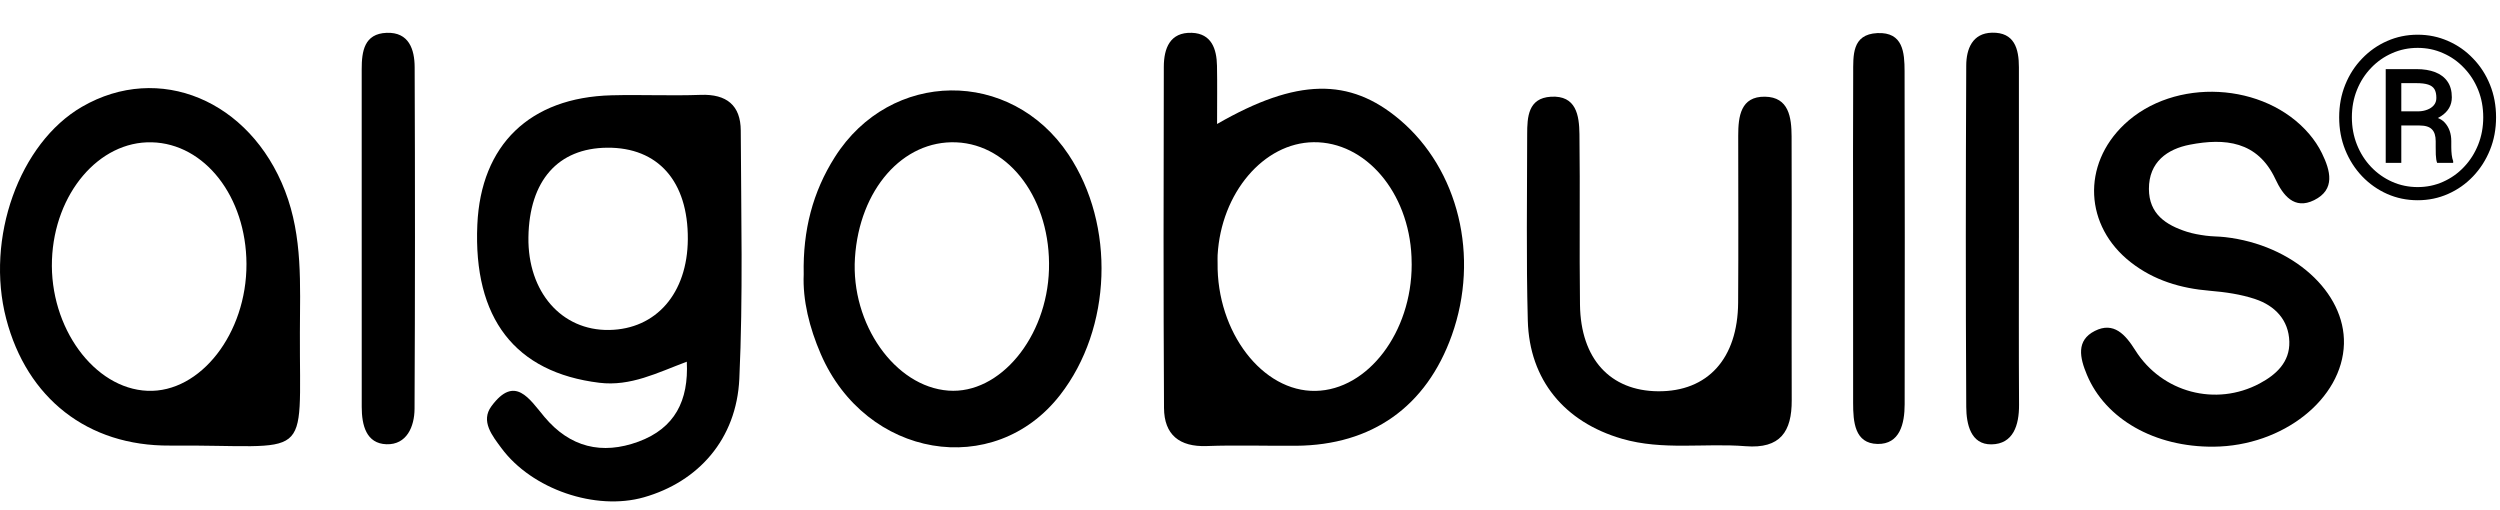
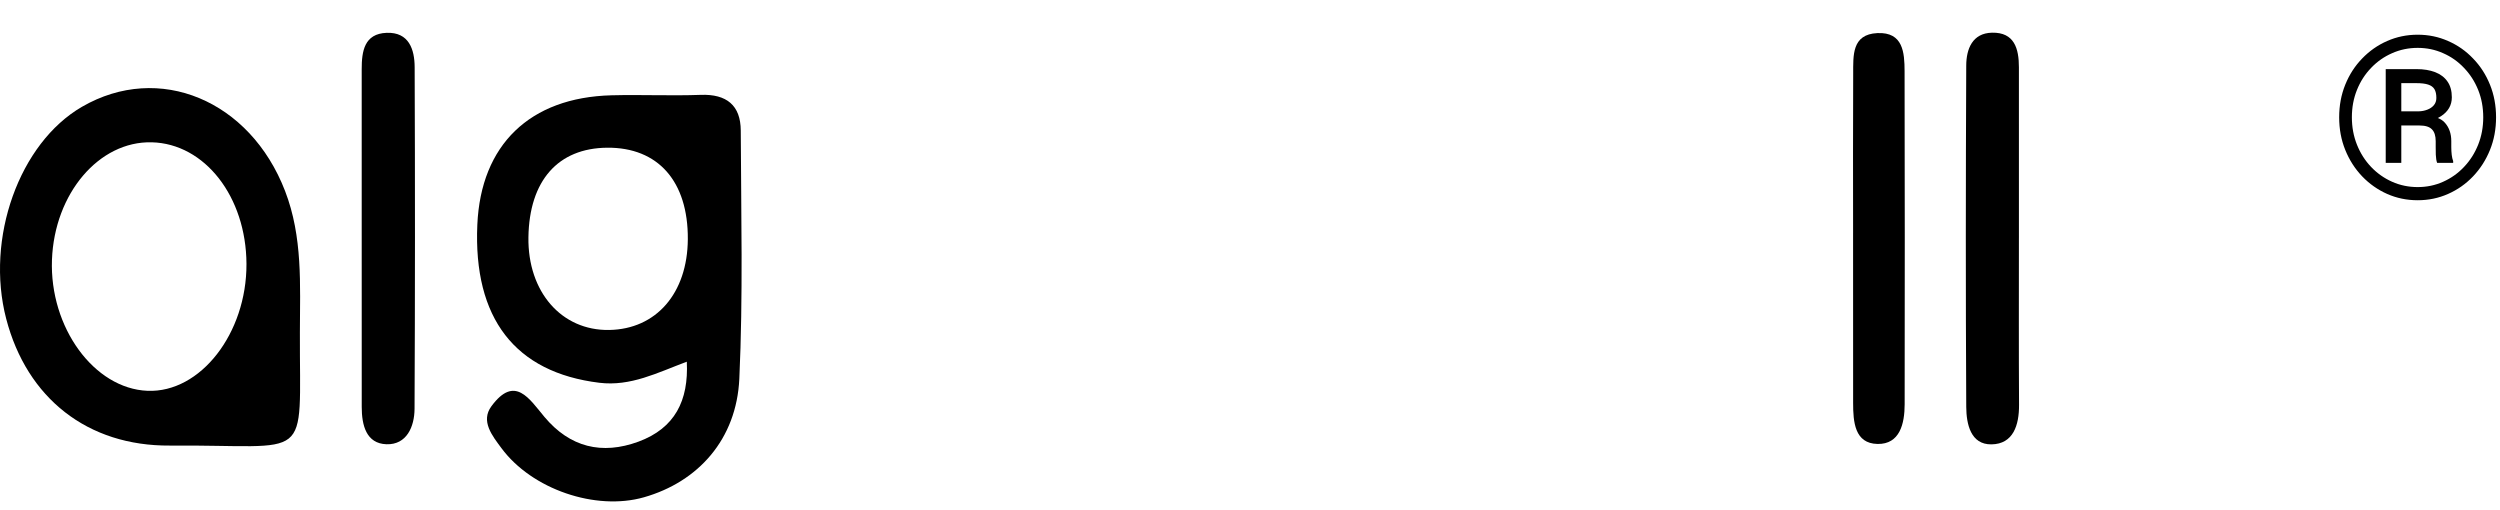
<svg xmlns="http://www.w3.org/2000/svg" width="240" height="49" viewBox="0 0 240 49" fill="none">
-   <path fill-rule="evenodd" clip-rule="evenodd" d="M172.001 26.137C172.001 30.233 171.988 34.331 172.005 38.429C172.018 41.413 170.925 43.103 167.571 42.835C163.624 42.52 159.62 43.259 155.706 42.12C150.207 40.521 146.82 36.485 146.669 30.777C146.51 24.821 146.607 18.858 146.609 12.898C146.61 11.229 146.698 9.421 148.879 9.286C151.326 9.134 151.603 11.089 151.627 12.87C151.698 18.333 151.607 23.797 151.679 29.261C151.747 34.454 154.583 37.527 159.177 37.562C163.937 37.601 166.825 34.432 166.861 29.045C166.897 23.705 166.87 18.366 166.869 13.026C166.868 11.177 167.1 9.249 169.436 9.283C171.736 9.317 171.984 11.274 171.993 13.098C172.015 17.444 172 21.79 172 26.137" fill="#000" />
-   <path fill-rule="evenodd" clip-rule="evenodd" d="M212.527 42.882C206.842 42.936 202.12 40.228 200.343 35.978C199.662 34.351 199.285 32.685 201.11 31.766C202.918 30.856 204.035 32.111 204.983 33.62C207.544 37.694 212.725 39.051 216.919 36.818C218.527 35.96 219.829 34.755 219.776 32.802C219.719 30.711 218.388 29.345 216.505 28.714C215.115 28.247 213.611 28.036 212.14 27.913C209.349 27.681 206.784 26.92 204.556 25.181C200.105 21.706 199.834 15.817 203.941 11.933C208.722 7.412 217.416 7.861 221.688 12.869C222.163 13.426 222.585 14.054 222.905 14.71C223.717 16.375 224.224 18.193 222.153 19.217C220.244 20.16 219.164 18.746 218.439 17.194C216.726 13.524 213.565 13.247 210.233 13.888C208.074 14.304 206.289 15.54 206.296 18.14C206.304 20.542 207.923 21.602 209.941 22.249C210.525 22.436 211.144 22.541 211.753 22.624C212.368 22.708 212.995 22.693 213.611 22.764C220.108 23.503 225.148 28.036 225.018 33.009C224.878 38.301 219.161 42.82 212.527 42.882Z" fill="#000" />
  <path fill-rule="evenodd" clip-rule="evenodd" d="M193.815 22.85C193.816 28.19 193.796 33.529 193.828 38.869C193.839 40.81 193.277 42.628 191.186 42.659C189.174 42.692 188.769 40.685 188.76 39.069C188.7 28.143 188.71 17.215 188.759 6.287C188.766 4.716 189.339 3.181 191.233 3.138C193.385 3.089 193.815 4.677 193.815 6.458C193.814 11.923 193.814 17.386 193.816 22.85" fill="#000" />
  <path fill-rule="evenodd" clip-rule="evenodd" d="M34.724 22.678C34.724 17.338 34.726 11.998 34.723 6.658C34.722 4.932 34.96 3.231 37.123 3.151C39.261 3.073 39.801 4.745 39.807 6.455C39.849 17.383 39.849 28.312 39.797 39.24C39.788 40.961 39.043 42.706 37.109 42.648C35.147 42.588 34.727 40.801 34.726 39.071C34.722 33.606 34.724 28.143 34.724 22.678" fill="#000" />
  <path fill-rule="evenodd" clip-rule="evenodd" d="M177.897 22.326C177.896 17.245 177.878 12.163 177.906 7.081C177.915 5.349 177.753 3.294 180.227 3.177C182.704 3.06 182.834 5.055 182.84 6.828C182.869 17.487 182.858 28.148 182.847 38.807C182.846 40.668 182.387 42.659 180.246 42.62C178.037 42.58 177.902 40.477 177.9 38.689C177.892 33.234 177.896 27.781 177.896 22.326" fill="#000" />
  <path fill-rule="evenodd" clip-rule="evenodd" d="M65.933 34.723C63.093 35.785 60.537 37.114 57.536 36.746C49.452 35.755 45.425 30.573 45.824 21.566C46.164 13.906 50.854 9.356 58.699 9.149C61.556 9.074 64.419 9.211 67.272 9.107C69.75 9.016 71.104 10.11 71.113 12.538C71.143 20.479 71.341 28.431 70.976 36.357C70.708 42.172 67.028 46.256 61.815 47.74C57.174 49.061 51.065 46.971 48.145 43.031C47.256 41.831 46.118 40.434 47.176 38.999C49.43 35.941 50.818 38.299 52.275 40.034C54.71 42.933 57.776 43.695 61.296 42.397C64.788 41.108 66.121 38.459 65.933 34.723ZM58.29 14.18C53.562 14.22 50.81 17.348 50.729 22.774C50.65 28.014 53.903 31.751 58.478 31.677C63.002 31.603 65.998 28.148 66.031 22.963C66.067 17.414 63.179 14.137 58.29 14.18Z" fill="#000" />
-   <path fill-rule="evenodd" clip-rule="evenodd" d="M116.839 11.904C124.5 7.491 129.557 7.436 134.35 11.473C140.03 16.257 142.064 24.645 139.374 32.188C136.933 39.032 131.718 42.74 124.422 42.793C121.565 42.815 118.704 42.715 115.85 42.821C113.22 42.917 111.76 41.73 111.745 39.169C111.683 28.25 111.701 17.331 111.726 6.412C111.73 4.655 112.305 3.073 114.422 3.151C116.303 3.221 116.801 4.69 116.831 6.315C116.864 8.048 116.839 9.782 116.839 11.904L116.839 11.904ZM126.302 37.526C131.318 37.425 135.52 31.901 135.522 25.404C135.522 25.156 135.517 24.907 135.505 24.66C135.242 18.453 131.088 13.593 126.099 13.652C121.31 13.709 117.222 18.522 116.89 24.499C116.878 24.747 116.889 24.995 116.889 25.243C116.8 31.894 121.208 37.63 126.302 37.526" fill="#000" />
  <path fill-rule="evenodd" clip-rule="evenodd" d="M28.79 31.919C28.747 44.704 30.125 42.671 16.319 42.775C8.409 42.835 2.586 38.228 0.596 30.606C-1.421 22.887 1.849 13.739 7.872 10.251C15.268 5.968 24.005 9.626 27.365 18.331C29.072 22.754 28.801 27.34 28.79 31.919ZM14.569 13.661C9.506 13.535 5.227 18.571 4.989 24.935C4.747 31.433 9.033 37.311 14.163 37.518C19.235 37.723 23.69 32.006 23.661 25.331C23.632 18.887 19.66 13.788 14.569 13.661Z" fill="#000" />
-   <path fill-rule="evenodd" clip-rule="evenodd" d="M77.156 26.33C77.067 22.093 78.024 18.429 80.144 15.082C85.482 6.652 97.04 6.523 102.578 14.837C107.093 21.614 106.748 31.517 101.773 37.915C95.426 46.078 83.114 43.981 78.794 33.985C77.701 31.458 77.048 28.817 77.156 26.33ZM91.803 13.664C86.667 13.448 82.498 18.201 82.076 24.754C81.667 31.098 85.91 37.124 91.05 37.5C95.977 37.861 100.508 32.4 100.702 25.872C100.898 19.25 96.985 13.883 91.803 13.664Z" fill="#000" />
  <path d="M232.372 12.047H230.058L230.037 10.688H232.192C232.489 10.681 232.765 10.628 233.02 10.529C233.282 10.43 233.49 10.289 233.646 10.105C233.809 9.914 233.89 9.68 233.89 9.404C233.89 9.05 233.83 8.771 233.71 8.566C233.589 8.36 233.388 8.212 233.105 8.12C232.829 8.028 232.45 7.982 231.969 7.982H230.525V15.635H229.029V6.634H231.969C232.67 6.634 233.275 6.733 233.784 6.931C234.294 7.129 234.686 7.43 234.962 7.833C235.238 8.229 235.376 8.732 235.376 9.34C235.376 9.723 235.288 10.066 235.111 10.37C234.934 10.674 234.676 10.936 234.336 11.156C233.996 11.375 233.582 11.552 233.094 11.686C233.073 11.686 233.048 11.711 233.02 11.761C232.999 11.803 232.977 11.824 232.956 11.824C232.836 11.895 232.758 11.948 232.723 11.983C232.694 12.012 232.662 12.03 232.627 12.037C232.599 12.044 232.514 12.047 232.372 12.047ZM232.266 12.047L232.478 11.092C233.575 11.092 234.322 11.325 234.718 11.793C235.122 12.252 235.323 12.836 235.323 13.544V14.117C235.323 14.379 235.337 14.63 235.366 14.871C235.394 15.104 235.44 15.303 235.504 15.465V15.635H233.965C233.894 15.451 233.851 15.189 233.837 14.85C233.83 14.51 233.827 14.262 233.827 14.107V13.555C233.827 13.038 233.706 12.659 233.466 12.419C233.232 12.171 232.832 12.047 232.266 12.047ZM225.78 11.262C225.78 12.203 225.943 13.08 226.269 13.894C226.594 14.708 227.047 15.419 227.627 16.028C228.208 16.636 228.88 17.11 229.644 17.45C230.409 17.79 231.226 17.96 232.096 17.96C232.967 17.96 233.781 17.79 234.538 17.45C235.302 17.11 235.971 16.636 236.544 16.028C237.124 15.419 237.577 14.708 237.903 13.894C238.228 13.08 238.391 12.203 238.391 11.262C238.391 10.313 238.228 9.436 237.903 8.629C237.577 7.822 237.124 7.118 236.544 6.517C235.971 5.908 235.302 5.438 234.538 5.105C233.781 4.765 232.967 4.596 232.096 4.596C231.226 4.596 230.409 4.765 229.644 5.105C228.88 5.438 228.208 5.908 227.627 6.517C227.047 7.118 226.594 7.822 226.269 8.629C225.943 9.436 225.78 10.313 225.78 11.262ZM224.56 11.262C224.56 10.136 224.754 9.093 225.144 8.13C225.533 7.168 226.074 6.329 226.768 5.615C227.461 4.893 228.261 4.334 229.167 3.937C230.079 3.534 231.056 3.332 232.096 3.332C233.137 3.332 234.11 3.534 235.015 3.937C235.928 4.334 236.728 4.893 237.414 5.615C238.108 6.329 238.649 7.168 239.038 8.13C239.428 9.093 239.622 10.136 239.622 11.262C239.622 12.387 239.428 13.431 239.038 14.393C238.649 15.355 238.108 16.201 237.414 16.93C236.728 17.652 235.928 18.215 235.015 18.618C234.11 19.021 233.137 19.223 232.096 19.223C231.056 19.223 230.079 19.021 229.167 18.618C228.261 18.215 227.461 17.652 226.768 16.93C226.074 16.201 225.533 15.355 225.144 14.393C224.754 13.431 224.56 12.387 224.56 11.262Z" fill="#000" />
</svg>